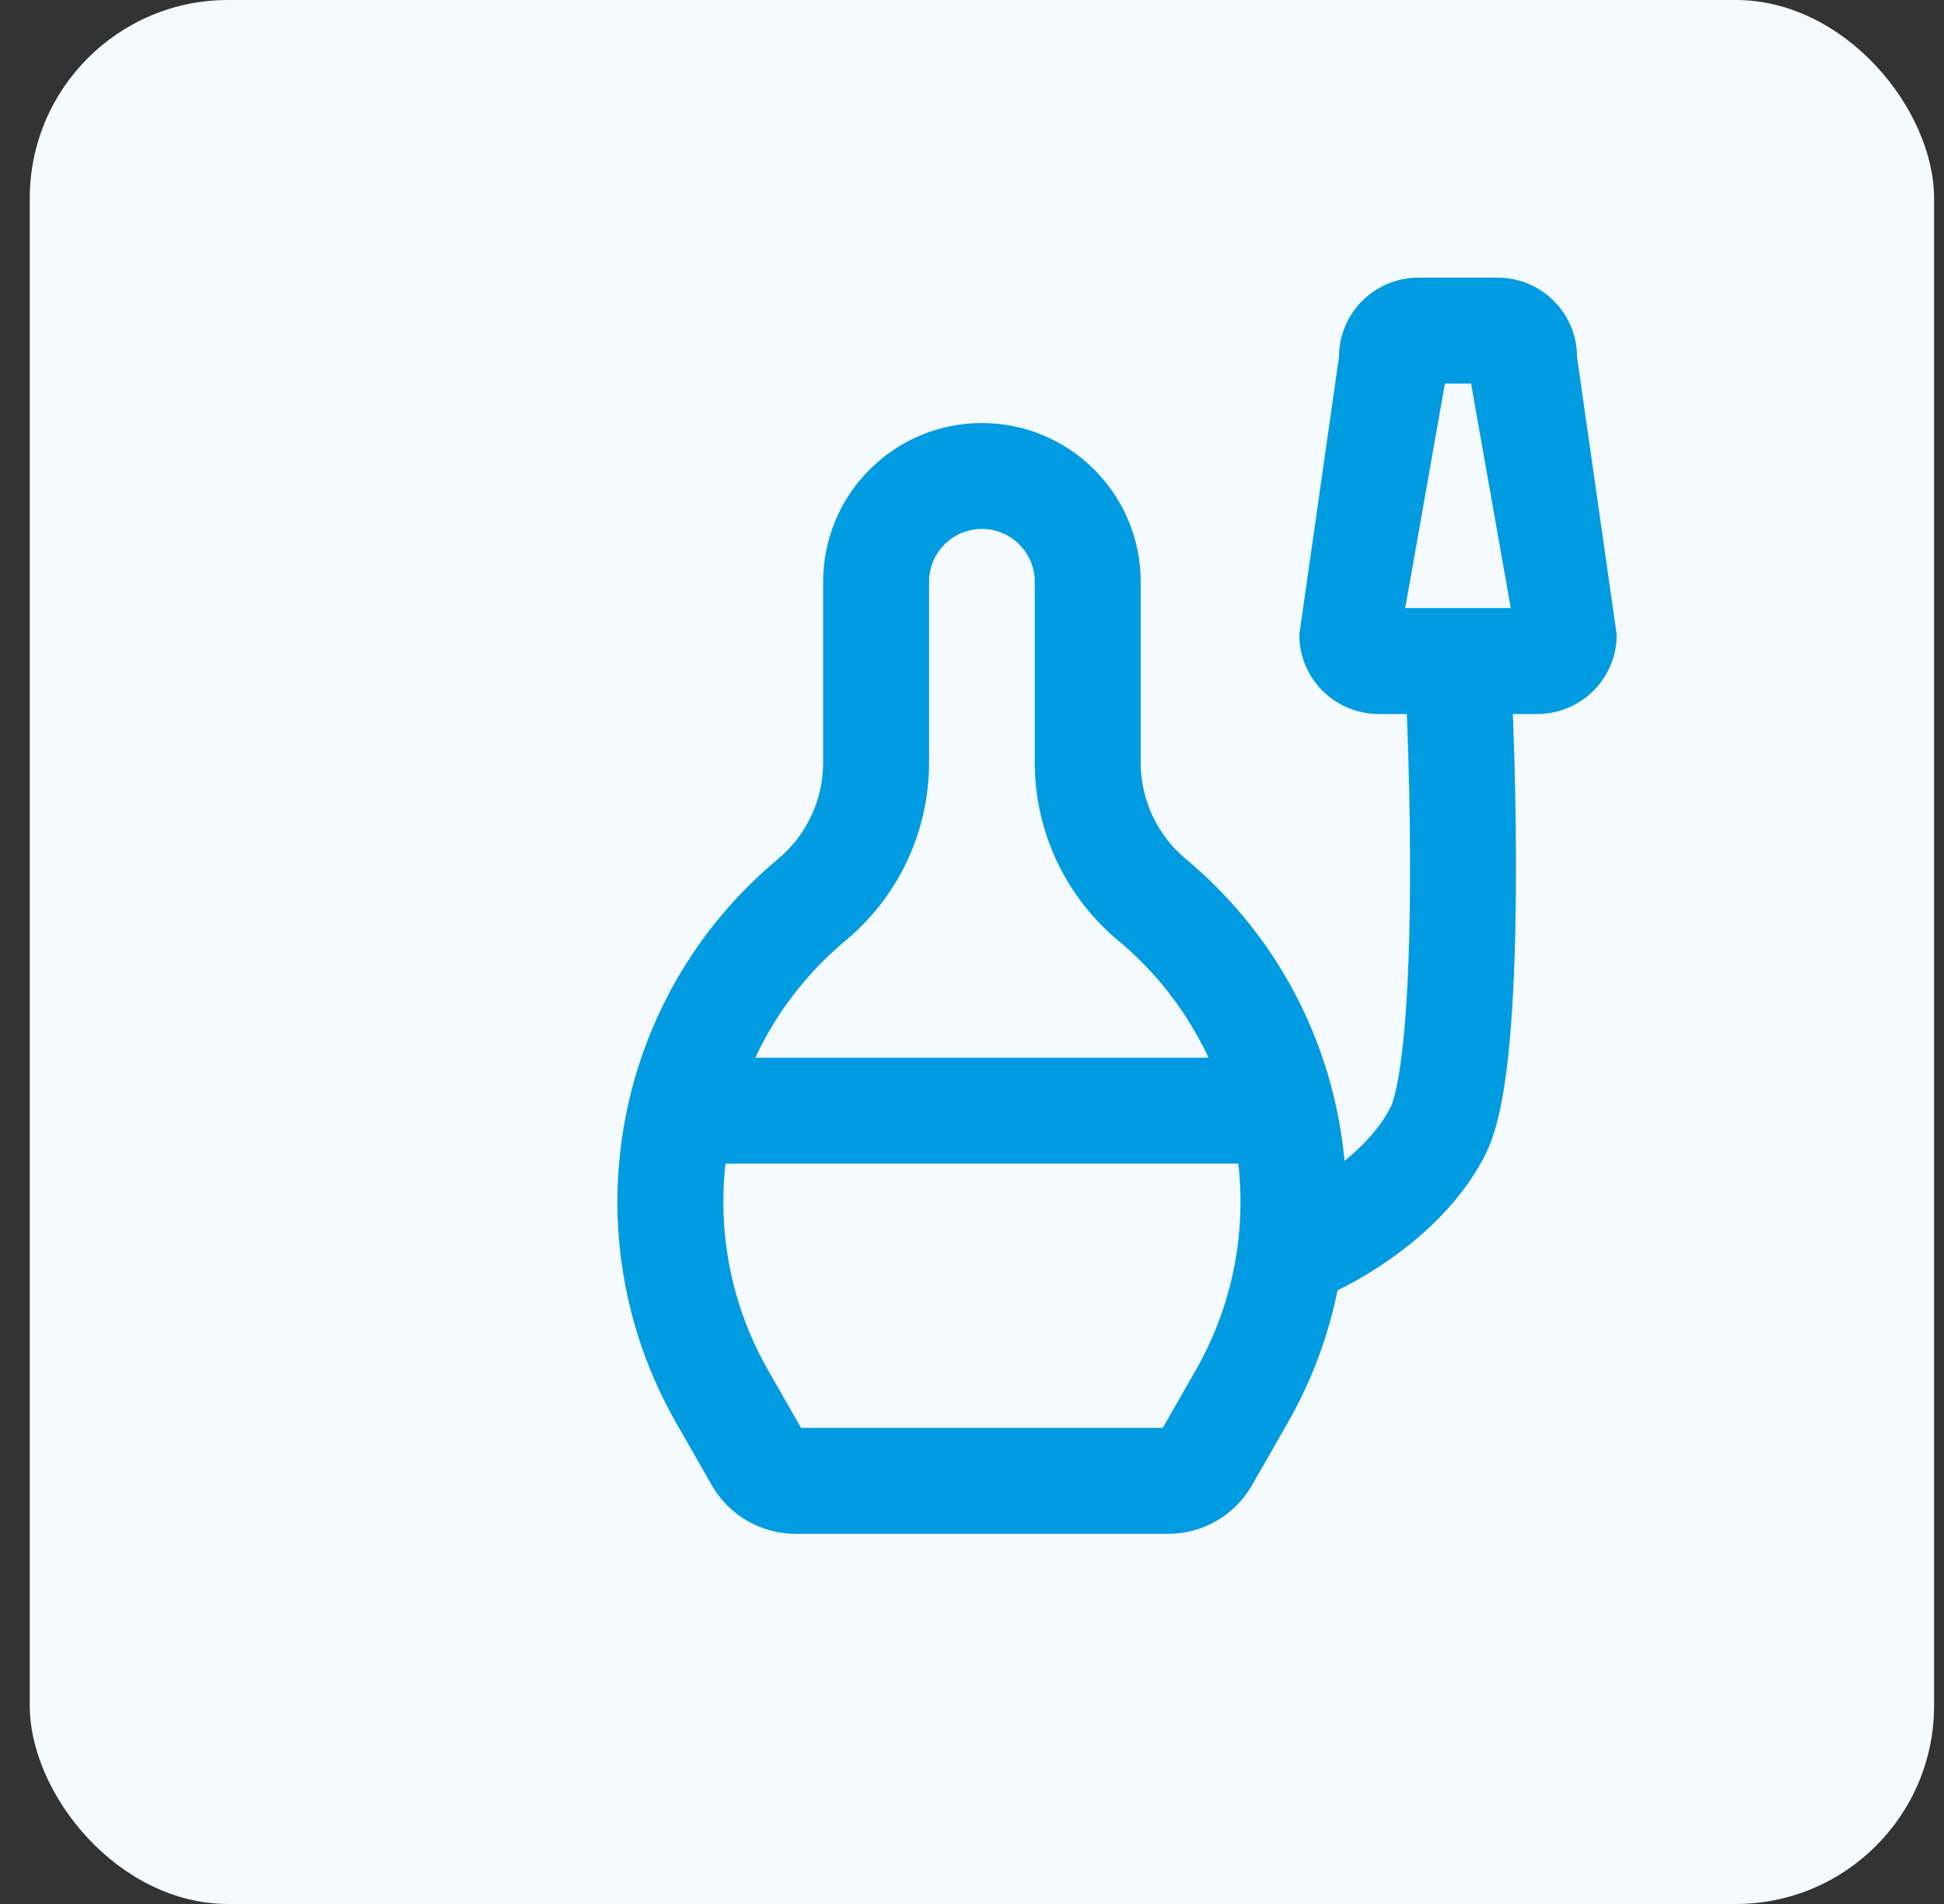
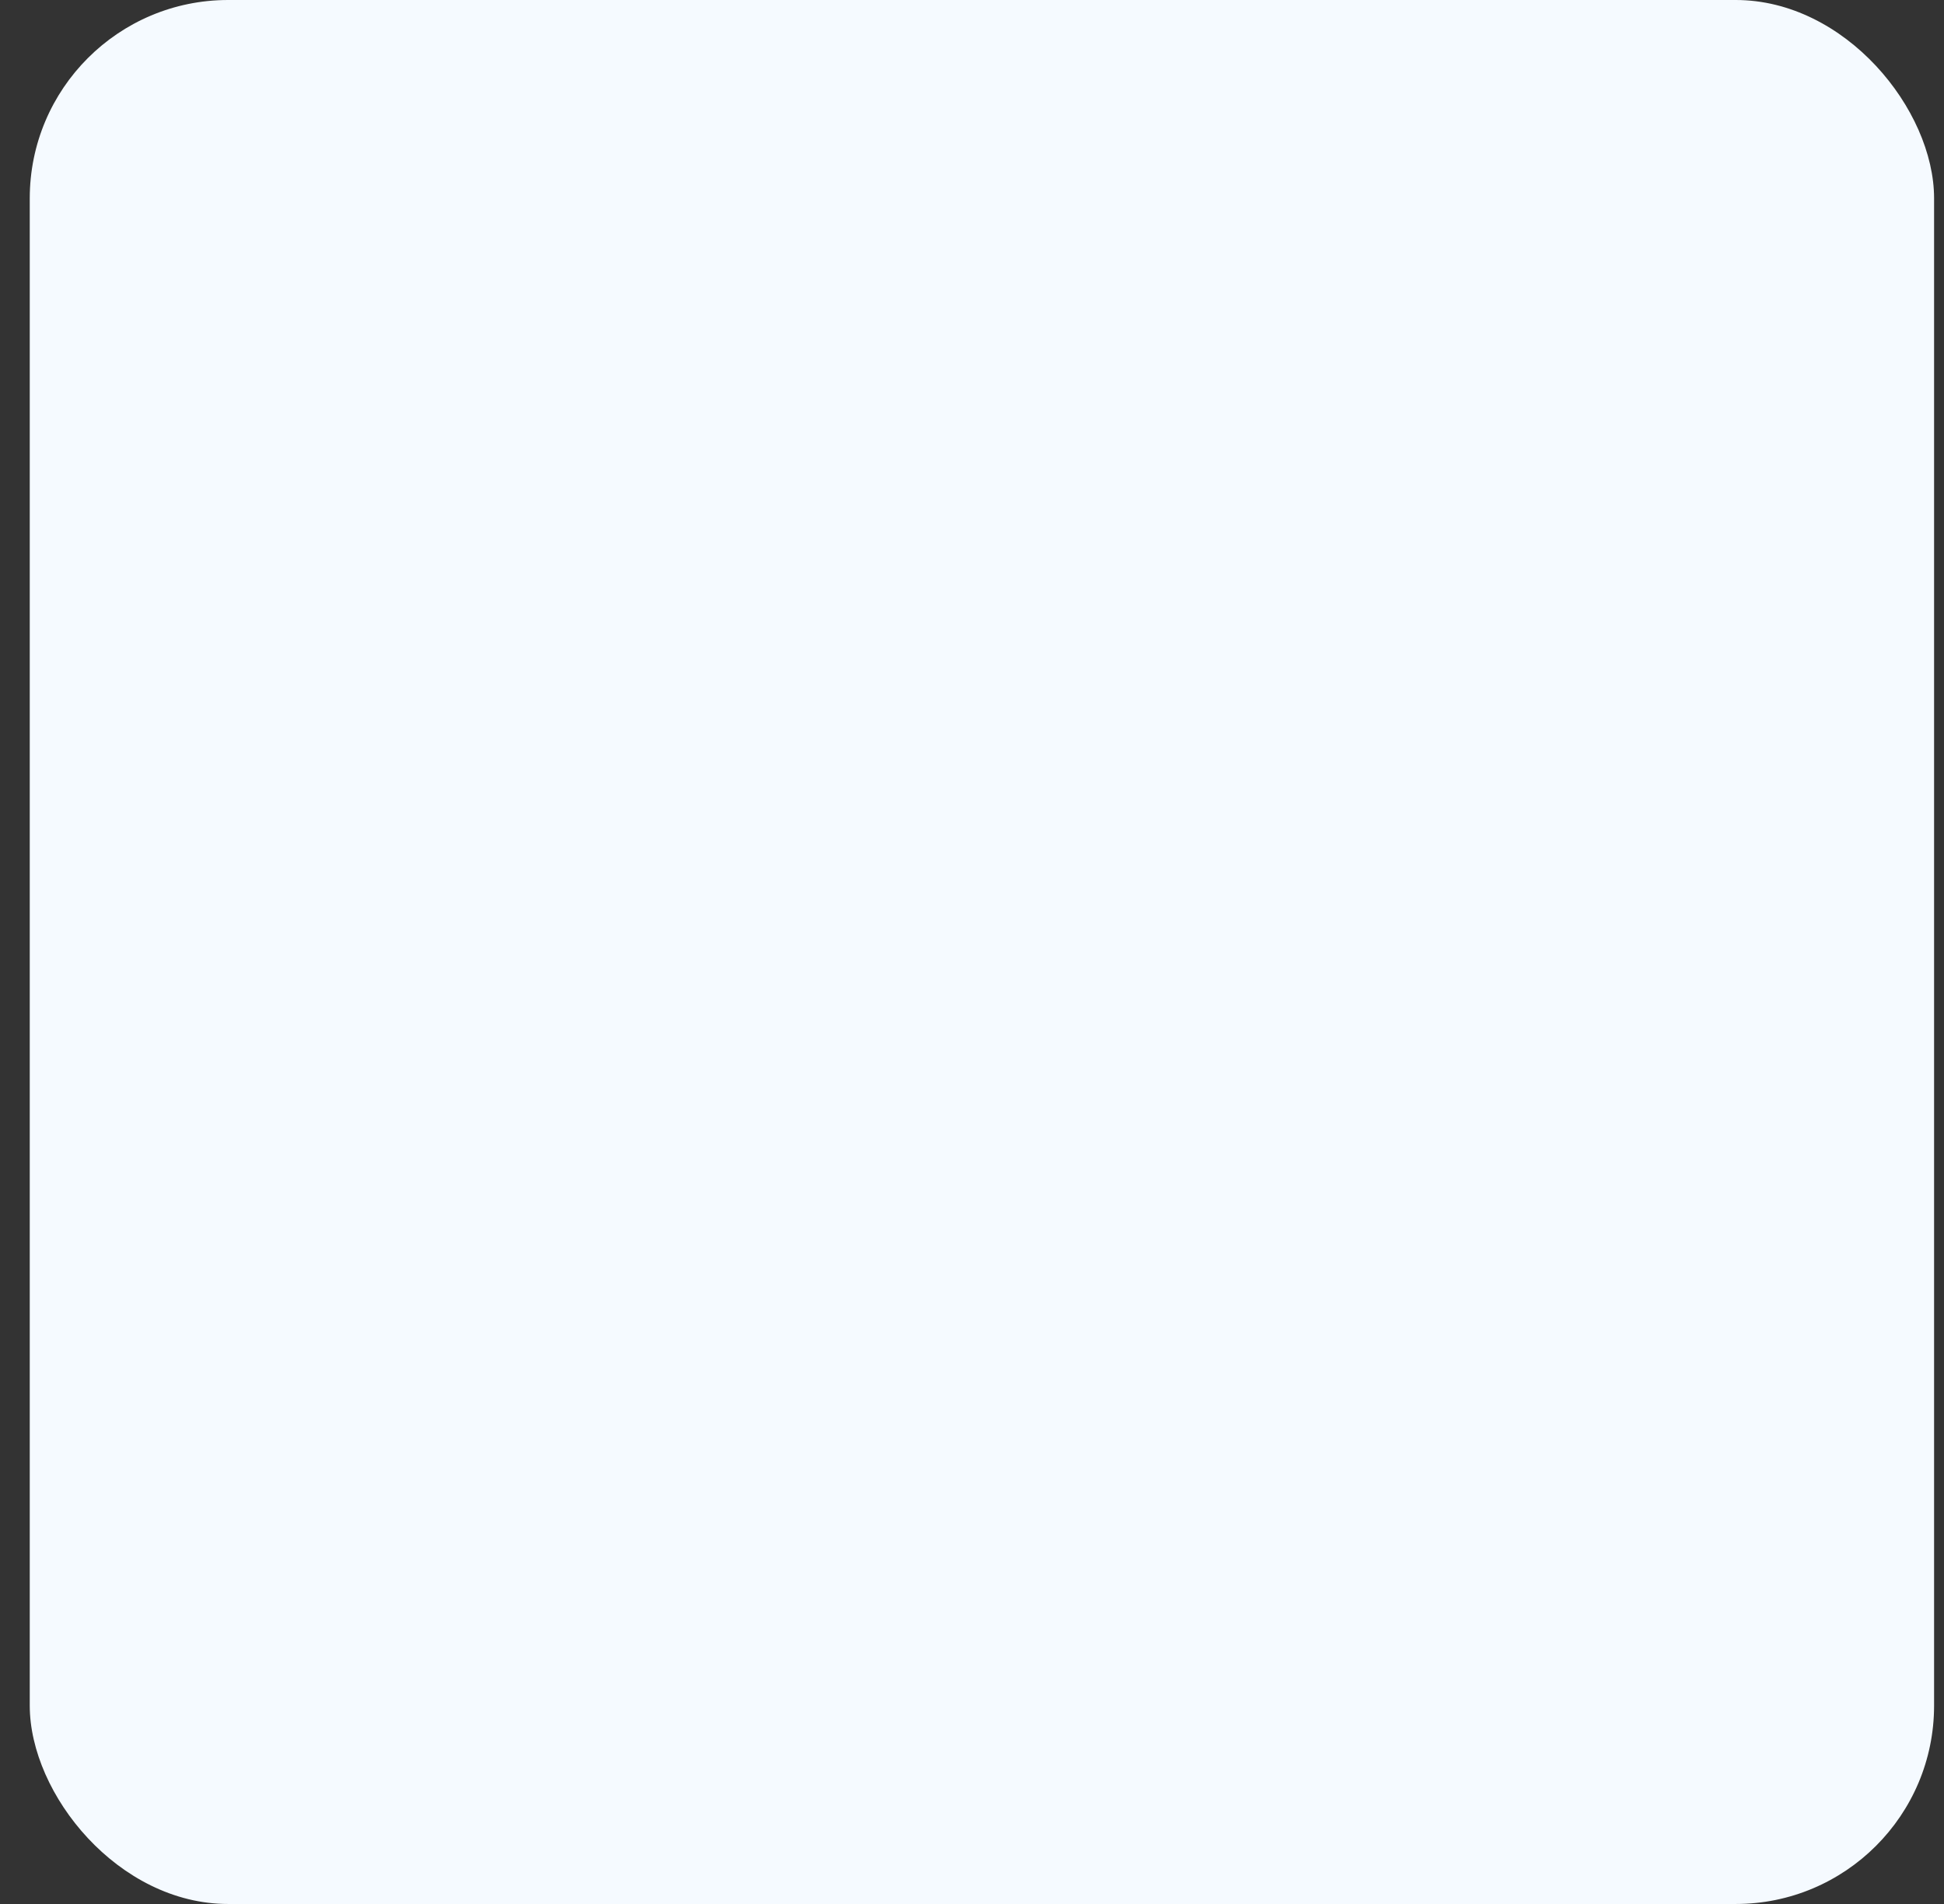
<svg xmlns="http://www.w3.org/2000/svg" width="49" height="48" viewBox="0 0 49 48" fill="none">
  <rect x="0" y="0" width="49" height="48" fill="#333333" stroke="none" />
  <rect x="0.75" width="48" height="48" rx="5" fill="#F5FAFF" />
-   <path d="M31.296 35.21L30.137 34.548L31.296 35.21ZM30.399 36.781L31.558 37.443L31.558 37.443L30.399 36.781ZM19.101 36.781L17.942 37.443H17.942L19.101 36.781ZM18.203 35.21L17.044 35.873H17.044L18.203 35.21ZM29.037 22.684L29.892 21.658L29.037 22.684ZM20.463 22.684L19.608 21.658H19.608L20.463 22.684ZM18.083 26.665C17.346 26.665 16.748 27.263 16.748 28C16.748 28.737 17.346 29.335 18.083 29.335V26.665ZM32.083 29.335C32.821 29.335 33.418 28.737 33.418 28C33.418 27.263 32.821 26.665 32.083 26.665V29.335ZM30.137 34.548L29.24 36.118L31.558 37.443L32.456 35.873L30.137 34.548ZM29.447 35.998H20.053V38.668H29.447V35.998ZM20.26 36.118L19.363 34.548L17.044 35.873L17.942 37.443L20.26 36.118ZM23.418 19.224V14.667H20.748V19.224H23.418ZM26.082 14.667V19.224H28.752V14.667H26.082ZM24.75 13.335C25.485 13.335 26.082 13.931 26.082 14.667H28.752C28.752 12.457 26.96 10.665 24.75 10.665V13.335ZM29.892 21.658C29.169 21.056 28.752 20.164 28.752 19.224H26.082C26.082 20.957 26.851 22.6 28.182 23.709L29.892 21.658ZM21.317 23.709C22.649 22.6 23.418 20.957 23.418 19.224H20.748C20.748 20.164 20.331 21.056 19.608 21.658L21.317 23.709ZM23.418 14.667C23.418 13.931 24.014 13.335 24.75 13.335V10.665C22.54 10.665 20.748 12.457 20.748 14.667H23.418ZM20.053 35.998C20.139 35.998 20.218 36.044 20.26 36.118L17.942 37.443C18.375 38.201 19.18 38.668 20.053 38.668V35.998ZM29.24 36.118C29.282 36.044 29.361 35.998 29.447 35.998V38.668C30.319 38.668 31.125 38.201 31.558 37.443L29.24 36.118ZM32.456 35.873C35.16 31.14 34.08 25.148 29.892 21.658L28.182 23.709C31.376 26.37 32.2 30.939 30.137 34.548L32.456 35.873ZM19.363 34.548C17.3 30.939 18.124 26.37 21.317 23.709L19.608 21.658C15.42 25.148 14.34 31.14 17.044 35.873L19.363 34.548ZM18.083 29.335H32.083V26.665H18.083V29.335Z" fill="#009BE1" />
-   <path d="M32.75 31.5C33.583 31.167 35.45 30.1 36.25 28.5C37.05 26.9 36.917 20.167 36.75 17" stroke="#009BE1" stroke-width="2.67" />
-   <path fill-rule="evenodd" clip-rule="evenodd" d="M36.42 9.67L35.42 15.33H38.08L37.08 9.67H36.42ZM35.75 7C34.645 7 33.75 7.895 33.75 9L32.75 16C32.75 17.105 33.645 18 34.75 18H38.75C39.855 18 40.75 17.105 40.75 16L39.75 9C39.75 7.895 38.855 7 37.75 7H35.75Z" fill="#009BE1" />
</svg>